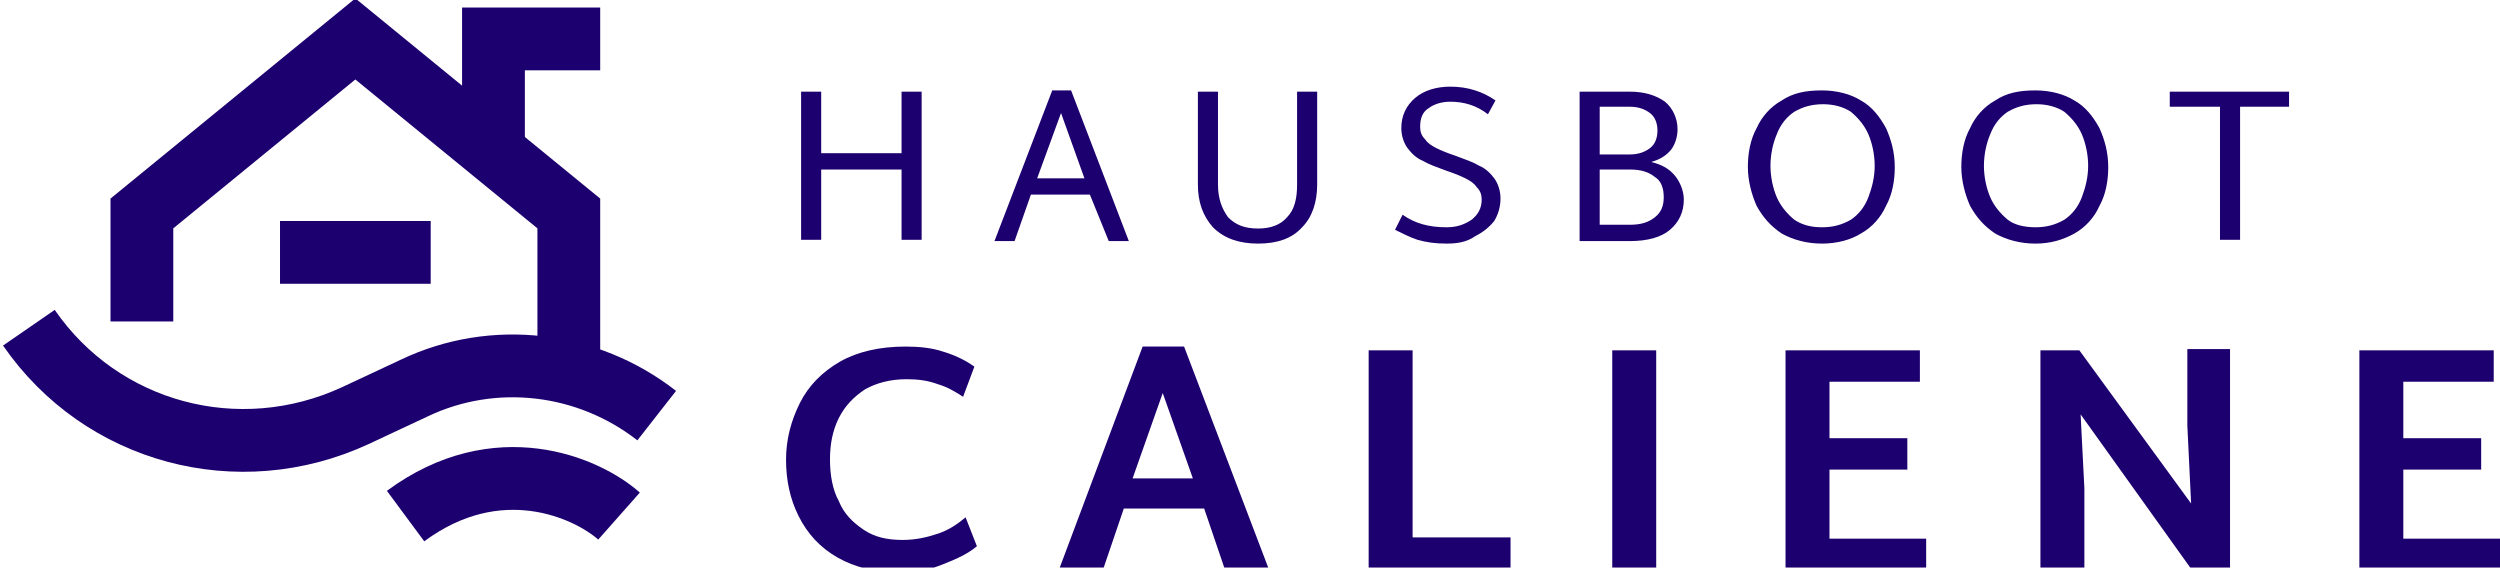
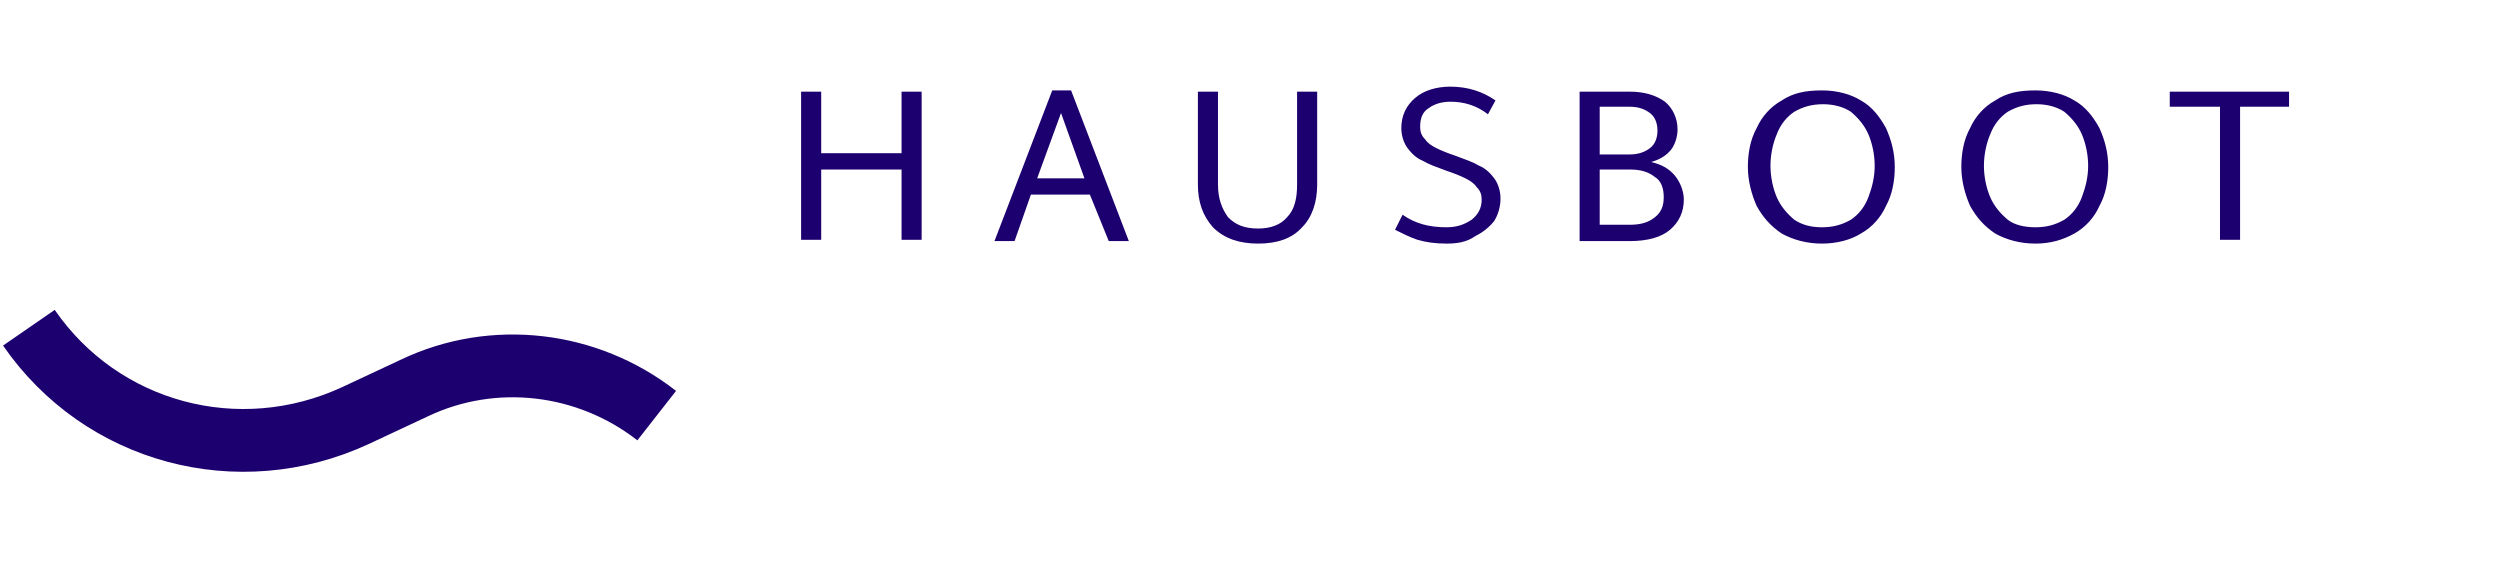
<svg xmlns="http://www.w3.org/2000/svg" version="1.1" id="Ebene_1" x="0px" y="0px" viewBox="0 0 199.1 45.2" style="enable-background:new 0 0 199.1 45.2;" xml:space="preserve">
  <style type="text/css">
	.st0{fill:#1D006F;}
	.st1{fill:none;stroke:#1D006F;stroke-width:5;}
</style>
  <path class="st0" d="M73.4,7.3v11.8h-1.6v-5.6h-6.4v5.6h-1.6V7.3h1.6v4.9h6.4V7.3H73.4z M86.8,15.5h-4.7l-1.3,3.7h-1.6l4.6-12h1.5  l4.6,12h-1.6L86.8,15.5z M86.4,14.3L84.5,9l-1.9,5.2H86.4z M100.2,19.4c-1.5,0-2.7-0.4-3.6-1.3c-0.8-0.9-1.2-2-1.2-3.4V7.3H97v7.4  c0,1.1,0.3,1.9,0.8,2.6c0.6,0.6,1.3,0.9,2.4,0.9c1,0,1.8-0.3,2.3-0.9c0.6-0.6,0.8-1.5,0.8-2.6V7.3h1.6v7.4c0,1.4-0.4,2.6-1.2,3.4  C102.9,19,101.7,19.4,100.2,19.4z M115.2,19.4c-0.9,0-1.6-0.1-2.3-0.3c-0.6-0.2-1.2-0.5-1.8-0.8l0.6-1.2c1,0.7,2.1,1,3.5,1  c0.8,0,1.4-0.2,2-0.6c0.5-0.4,0.8-0.9,0.8-1.6c0-0.4-0.1-0.7-0.4-1c-0.2-0.3-0.5-0.5-0.9-0.7c-0.4-0.2-0.9-0.4-1.5-0.6  c-0.8-0.3-1.4-0.5-1.9-0.8c-0.5-0.2-0.9-0.6-1.2-1c-0.3-0.4-0.5-1-0.5-1.6c0-1,0.4-1.8,1.1-2.4c0.7-0.6,1.7-0.9,2.8-0.9  c1.4,0,2.6,0.4,3.6,1.1l-0.6,1.1c-0.9-0.7-1.9-1-3-1c-0.7,0-1.3,0.2-1.7,0.5c-0.5,0.3-0.7,0.8-0.7,1.5c0,0.4,0.1,0.7,0.4,1  c0.2,0.3,0.5,0.5,0.9,0.7c0.4,0.2,0.9,0.4,1.5,0.6c0.8,0.3,1.4,0.5,1.9,0.8c0.5,0.2,0.9,0.6,1.2,1c0.3,0.4,0.5,1,0.5,1.6  c0,0.7-0.2,1.3-0.5,1.8c-0.4,0.5-0.9,0.9-1.5,1.2C116.8,19.3,116,19.4,115.2,19.4z M131.5,12.9c0.8,0.2,1.4,0.5,1.9,1.1  c0.4,0.5,0.7,1.2,0.7,1.9c0,1-0.4,1.8-1.1,2.4c-0.7,0.6-1.8,0.9-3.2,0.9h-4V7.3h4c1.2,0,2.1,0.3,2.8,0.8c0.6,0.5,1,1.3,1,2.2  c0,0.6-0.2,1.2-0.5,1.6C132.7,12.4,132.2,12.7,131.5,12.9z M127.4,8.5v3.8h2.4c0.7,0,1.2-0.2,1.6-0.5c0.4-0.3,0.6-0.8,0.6-1.4  c0-0.6-0.2-1.1-0.6-1.4c-0.4-0.3-0.9-0.5-1.6-0.5H127.4z M129.8,17.9c0.9,0,1.5-0.2,2-0.6c0.5-0.4,0.7-0.9,0.7-1.6  c0-0.7-0.2-1.3-0.7-1.6c-0.5-0.4-1.1-0.6-2-0.6h-2.4v4.4H129.8z M145.1,19.4c-1.2,0-2.3-0.3-3.2-0.8c-0.9-0.6-1.5-1.3-2-2.2  c-0.4-0.9-0.7-2-0.7-3.1s0.2-2.2,0.7-3.1c0.4-0.9,1.1-1.7,2-2.2c0.9-0.6,1.9-0.8,3.2-0.8c1.2,0,2.3,0.3,3.1,0.8  c0.9,0.5,1.5,1.3,2,2.2c0.4,0.9,0.7,1.9,0.7,3.1c0,1.1-0.2,2.2-0.7,3.1c-0.4,0.9-1.1,1.7-2,2.2C147.4,19.1,146.3,19.4,145.1,19.4z   M145.1,18.1c0.9,0,1.6-0.2,2.3-0.6c0.6-0.4,1.1-1,1.4-1.8c0.3-0.8,0.5-1.6,0.5-2.5c0-0.9-0.2-1.8-0.5-2.5c-0.3-0.7-0.8-1.3-1.4-1.8  c-0.6-0.4-1.4-0.6-2.2-0.6c-0.9,0-1.6,0.2-2.3,0.6c-0.6,0.4-1.1,1-1.4,1.8c-0.3,0.7-0.5,1.6-0.5,2.5c0,0.9,0.2,1.8,0.5,2.5  c0.3,0.7,0.8,1.3,1.4,1.8C143.5,17.9,144.2,18.1,145.1,18.1z M162.1,19.4c-1.2,0-2.3-0.3-3.2-0.8c-0.9-0.6-1.5-1.3-2-2.2  c-0.4-0.9-0.7-2-0.7-3.1s0.2-2.2,0.7-3.1c0.4-0.9,1.1-1.7,2-2.2c0.9-0.6,1.9-0.8,3.2-0.8c1.2,0,2.3,0.3,3.1,0.8  c0.9,0.5,1.5,1.3,2,2.2c0.4,0.9,0.7,1.9,0.7,3.1c0,1.1-0.2,2.2-0.7,3.1c-0.4,0.9-1.1,1.7-2,2.2C164.3,19.1,163.3,19.4,162.1,19.4z   M162.1,18.1c0.9,0,1.6-0.2,2.3-0.6c0.6-0.4,1.1-1,1.4-1.8c0.3-0.8,0.5-1.6,0.5-2.5c0-0.9-0.2-1.8-0.5-2.5c-0.3-0.7-0.8-1.3-1.4-1.8  c-0.6-0.4-1.4-0.6-2.2-0.6c-0.9,0-1.6,0.2-2.3,0.6c-0.6,0.4-1.1,1-1.4,1.8c-0.3,0.7-0.5,1.6-0.5,2.5c0,0.9,0.2,1.8,0.5,2.5  c0.3,0.7,0.8,1.3,1.4,1.8C160.4,17.9,161.2,18.1,162.1,18.1z M182.4,8.5h-4v10.6h-1.6V8.5h-4V7.3h9.5V8.5z" />
-   <path class="st0" d="M71.8,45.6c-2,0-3.7-0.4-5.1-1.2c-1.4-0.8-2.4-1.9-3.1-3.3c-0.7-1.4-1-2.9-1-4.5c0-1.6,0.4-3.1,1.1-4.5  c0.7-1.4,1.8-2.5,3.2-3.3c1.4-0.8,3.2-1.2,5.2-1.2c1.1,0,2.1,0.1,3,0.4c1,0.3,1.8,0.7,2.5,1.2l-0.9,2.4c-0.6-0.4-1.3-0.8-2-1  c-0.8-0.3-1.6-0.4-2.5-0.4c-1.3,0-2.4,0.3-3.3,0.8c-0.9,0.6-1.6,1.3-2.1,2.3c-0.5,1-0.7,2.1-0.7,3.3c0,1.2,0.2,2.4,0.7,3.3  c0.4,1,1.1,1.7,2,2.3c0.9,0.6,1.9,0.8,3.1,0.8c1,0,1.9-0.2,2.8-0.5c0.9-0.3,1.6-0.8,2.2-1.3l0.9,2.3c-0.7,0.6-1.6,1-2.6,1.4  C74,45.4,72.9,45.6,71.8,45.6z M95.9,40.5h-6.4l-1.6,4.7h-3.5L91,27.6h3.3l6.7,17.6h-3.5L95.9,40.5z M95,38.1l-2.4-6.8l-2.4,6.8H95z   M120.3,42.8v2.5H109V27.9h3.5v14.9H120.3z M128.4,27.9h3.5v17.4h-3.5V27.9z M153.4,42.8v2.5h-11.2V27.9h10.7v2.5h-7.2v4.5h6.2v2.5  h-6.2v5.5H153.4z M177.6,27.9v17.4l-3.1,0L165.7,33l0.3,5.9v6.4h-3.5V27.9h3.1l8.9,12.2l-0.3-6.2v-6.1H177.6z M199.1,42.8v2.5h-11.2  V27.9h10.7v2.5h-7.2v4.5h6.2v2.5h-6.2v5.5H199.1z" />
-   <path class="st1" d="M45.3,29.6V17l-17-13.9L11.3,17v8.6" />
  <path class="st1" d="M2.3,26.1L2.3,26.1c5.8,8.4,16.7,11.3,26,7l4.7-2.2c6.3-3,13.8-2.1,19.3,2.2l0,0" />
-   <path class="st1" d="M39.3,13.1v-10h8.5" />
-   <path class="st1" d="M49.3,41.1c-2.6-2.3-9.7-5.4-17,0" />
-   <path class="st1" d="M22.3,20.1h12" />
</svg>